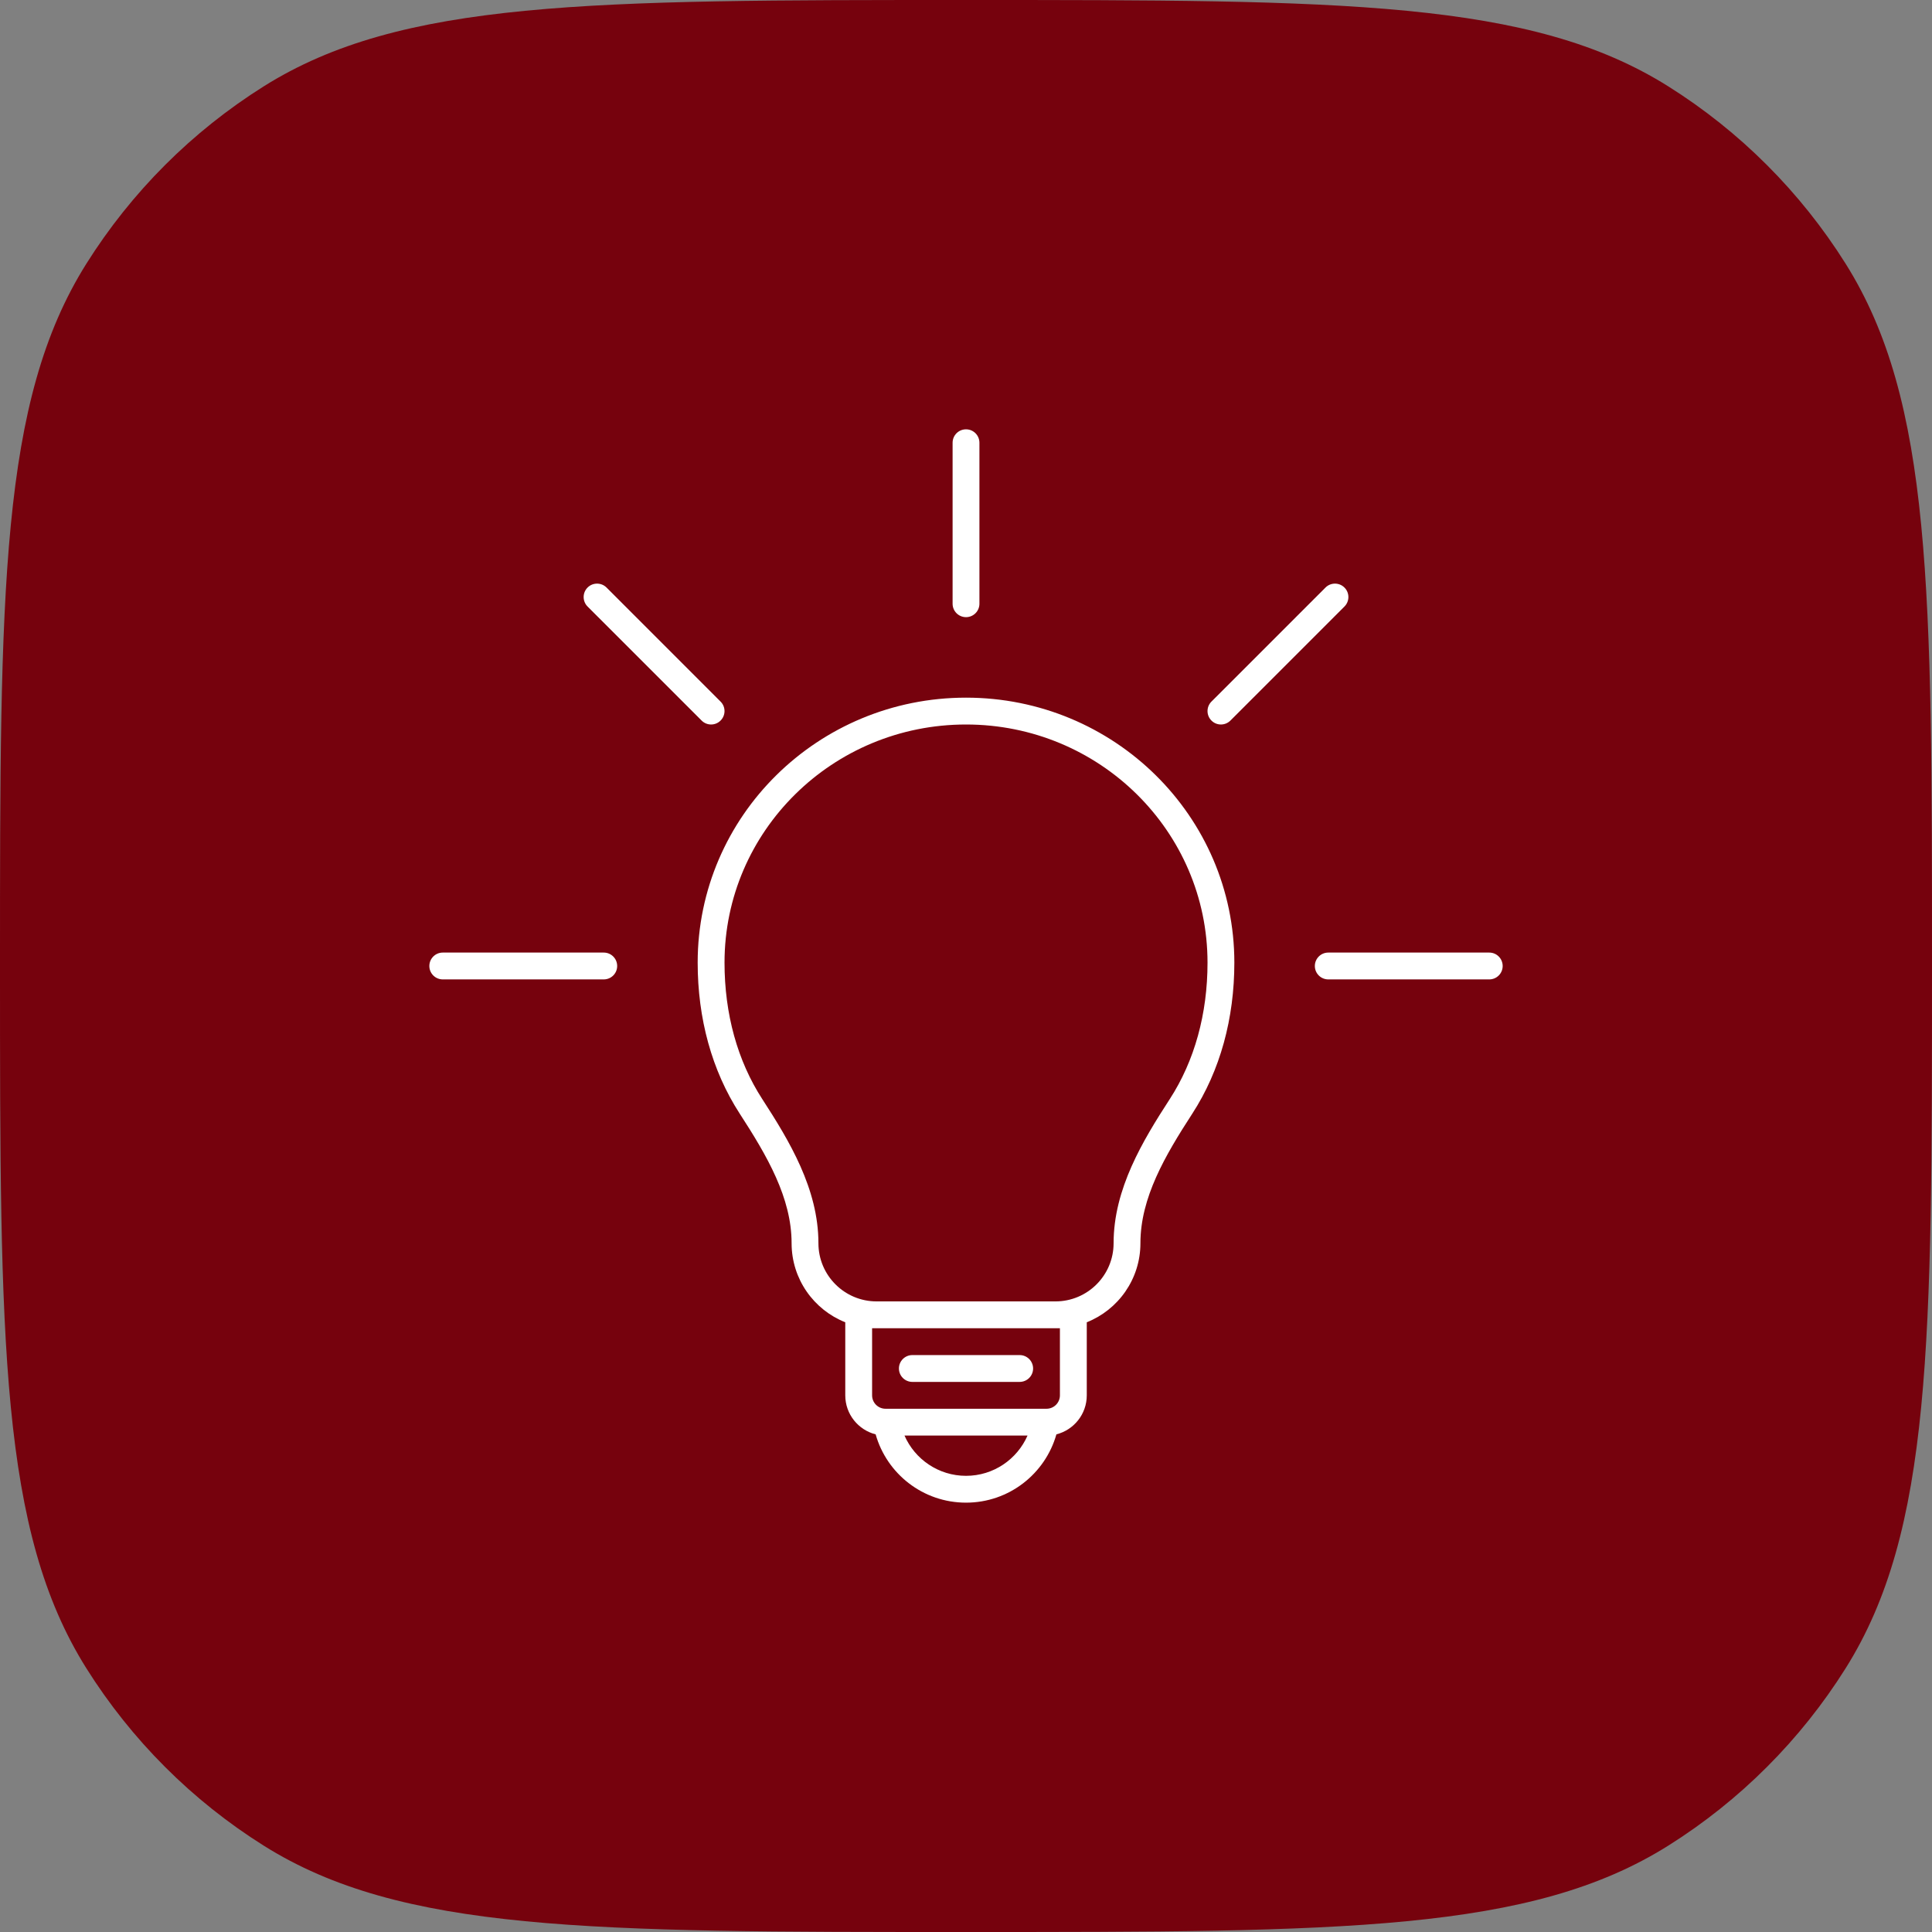
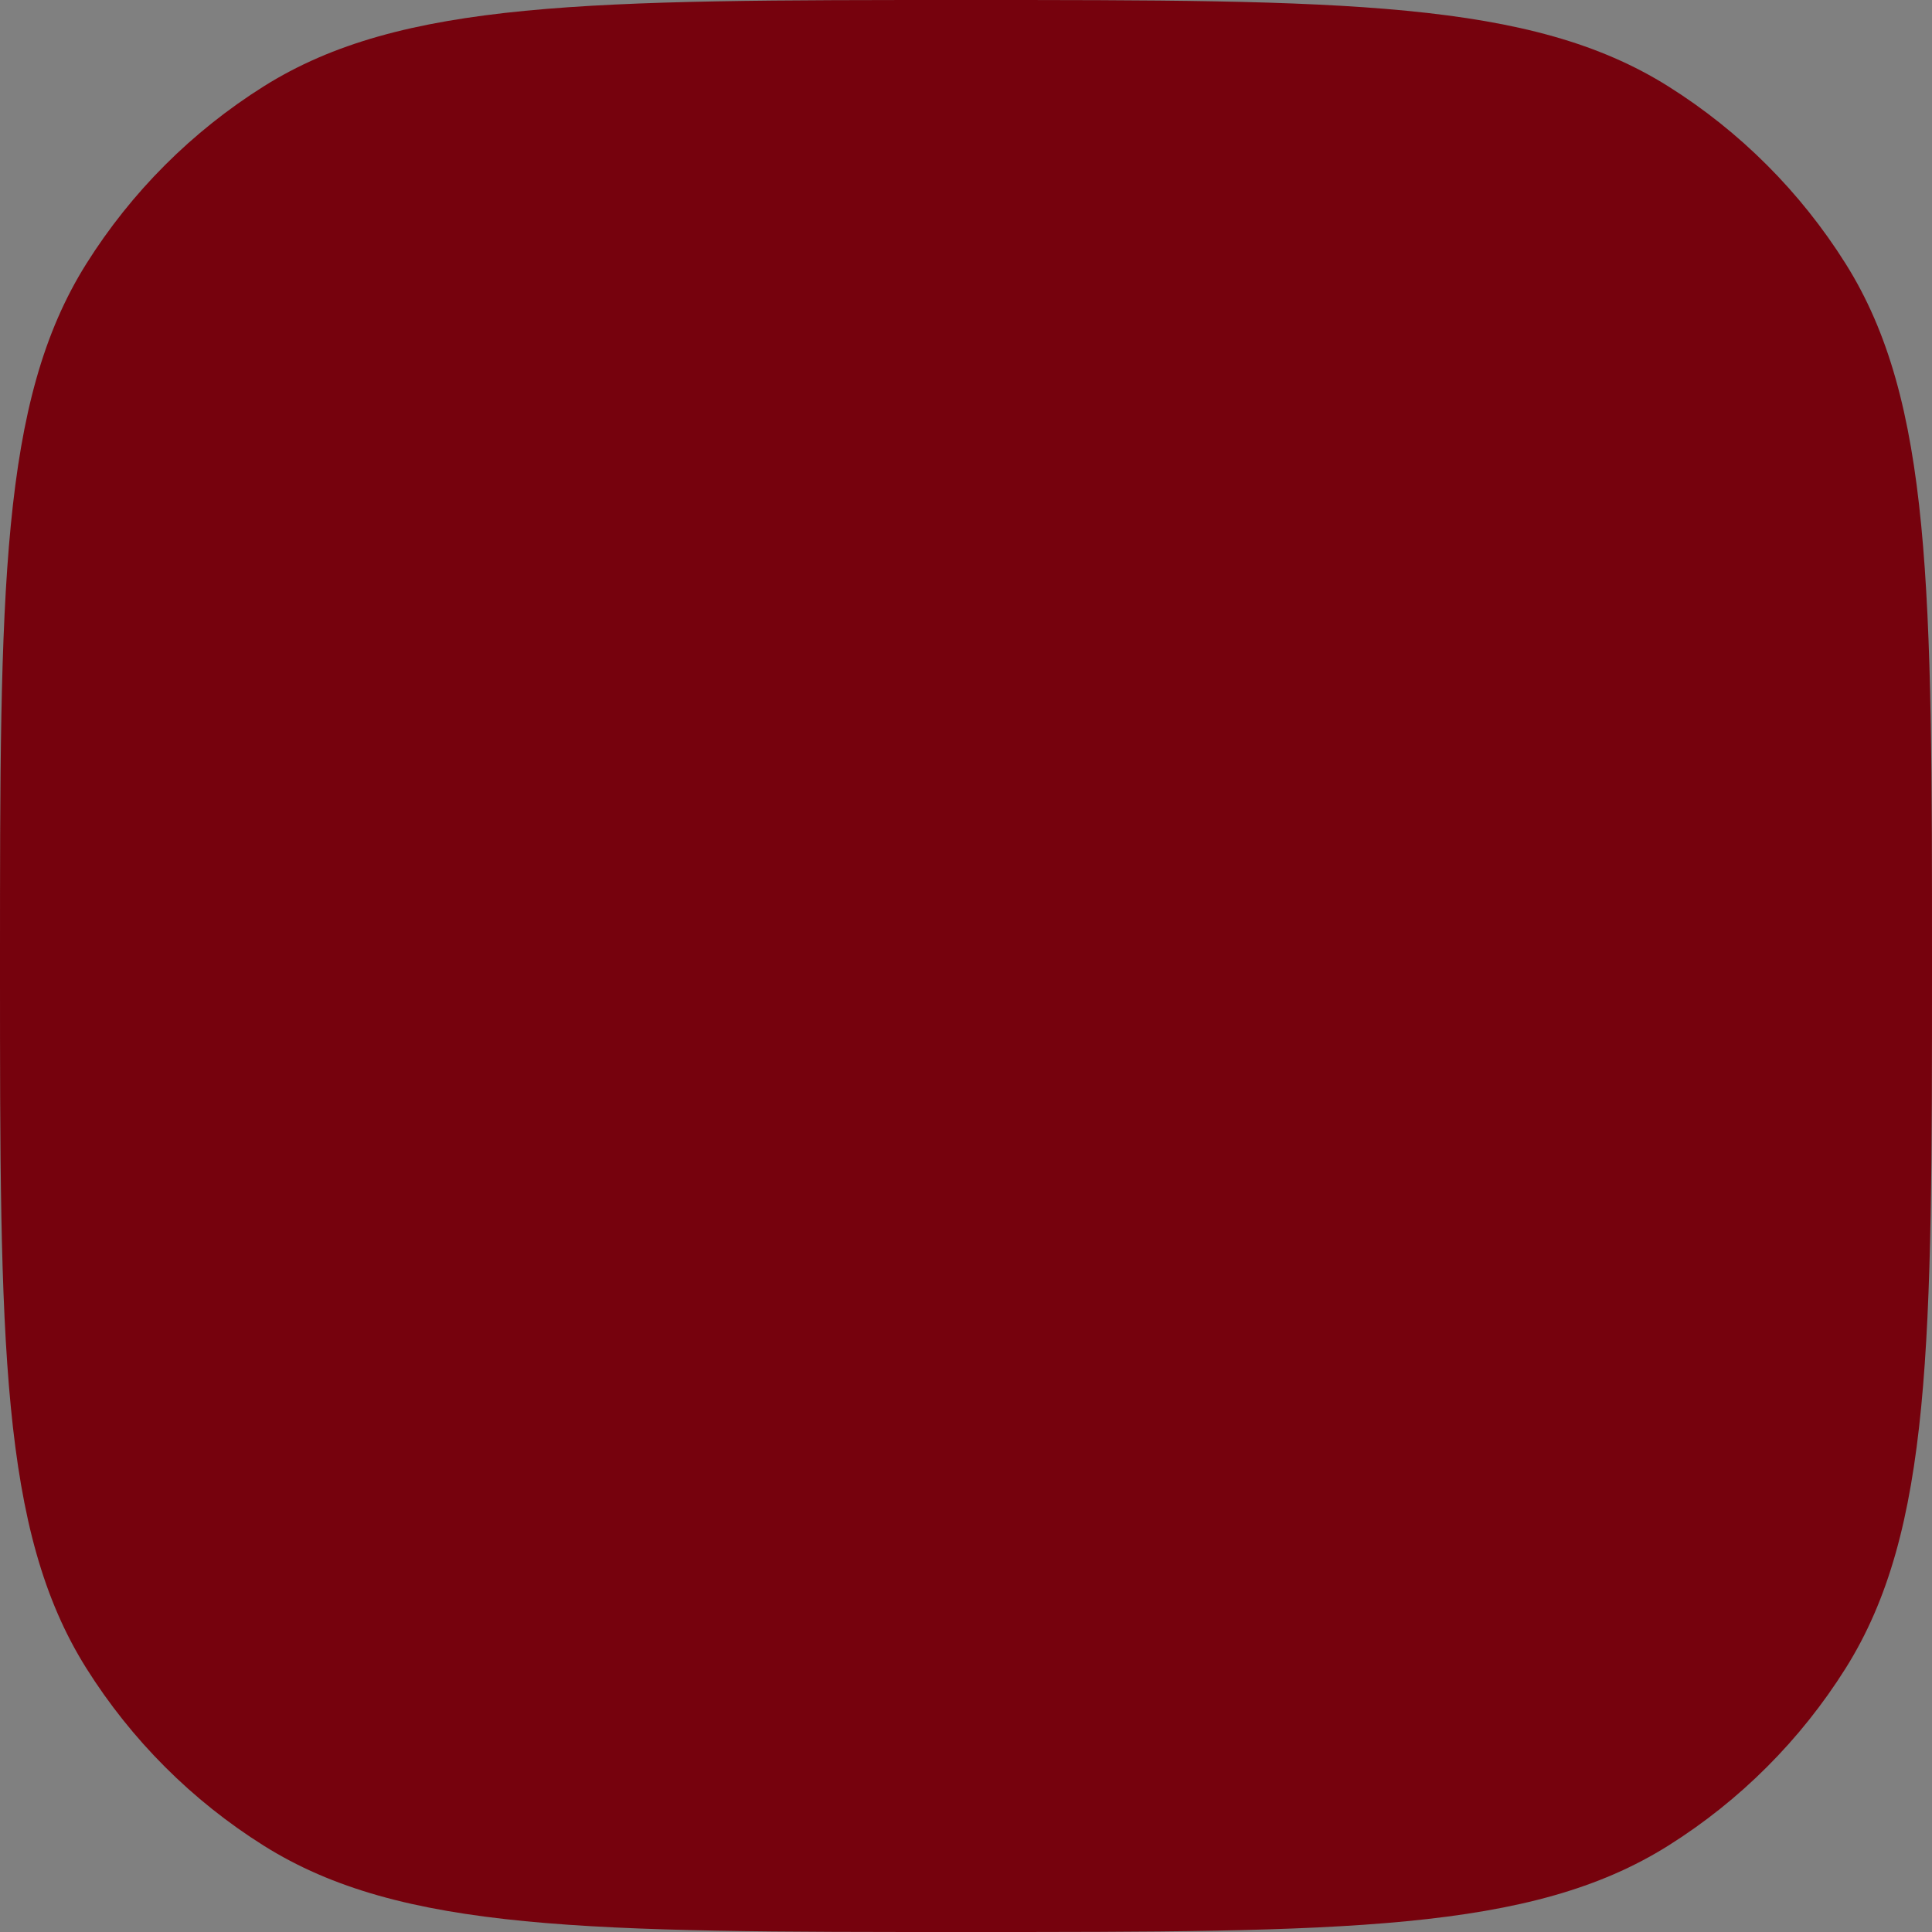
<svg xmlns="http://www.w3.org/2000/svg" width="96" height="96" viewBox="0 0 96 96" fill="none">
  <rect x="0" y="0" width="96" height="96" fill="#808080" stroke="none" />
  <path fill-rule="evenodd" clip-rule="evenodd" d="M48 0C29.289 0 19.933 0 13.103 4.292C9.541 6.53 6.53 9.541 4.292 13.103C0 19.933 0 29.289 0 48C0 66.711 0 76.067 4.292 82.897C6.53 86.459 9.541 89.47 13.103 91.708C19.933 96 29.289 96 48 96C66.711 96 76.067 96 82.897 91.708C86.459 89.47 89.47 86.459 91.708 82.897C96 76.067 96 66.711 96 48C96 29.289 96 19.933 91.708 13.103C89.47 9.541 86.459 6.53 82.897 4.292C76.067 0 66.711 0 48 0Z" fill="#76020D" />
-   <path fill-rule="evenodd" clip-rule="evenodd" d="M47.334 30C47.334 30.368 47.632 30.666 48.001 30.666C48.369 30.666 48.667 30.368 48.667 30V22C48.667 21.631 48.369 21.333 48.001 21.333C47.632 21.333 47.334 21.631 47.334 22V30ZM30.667 48C30.667 48.368 30.369 48.666 30.001 48.666H22.001C21.633 48.666 21.334 48.368 21.334 48C21.334 47.632 21.633 47.333 22.001 47.333H30.001C30.369 47.333 30.667 47.632 30.667 48ZM74.667 48C74.667 48.368 74.369 48.666 74.001 48.666H66.001C65.632 48.666 65.334 48.368 65.334 48C65.334 47.632 65.632 47.333 66.001 47.333H74.001C74.369 47.333 74.667 47.632 74.667 48ZM60.196 35.804C59.936 35.544 59.936 35.122 60.196 34.862L65.863 29.195C66.123 28.935 66.545 28.935 66.805 29.195C67.066 29.455 67.066 29.877 66.805 30.138L61.139 35.804C60.878 36.065 60.456 36.065 60.196 35.804ZM45.334 67.333C44.966 67.333 44.667 67.632 44.667 68C44.667 68.368 44.966 68.666 45.334 68.666H50.667C51.035 68.666 51.334 68.368 51.334 68C51.334 67.632 51.035 67.333 50.667 67.333H45.334ZM48.001 36C41.365 36 36.001 41.306 36.001 47.833C36.001 50.377 36.643 52.71 37.877 54.613C39.215 56.678 40.667 59.073 40.667 61.775C40.667 63.372 41.962 64.666 43.559 64.666H52.443C54.04 64.666 55.334 63.372 55.334 61.775C55.334 59.073 56.786 56.678 58.125 54.613C59.358 52.71 60.001 50.377 60.001 47.833C60.001 41.306 54.636 36 48.001 36ZM39.334 61.775C39.334 63.558 40.438 65.083 42.001 65.703V69.333C42.001 70.268 42.643 71.053 43.51 71.272C44.064 73.231 45.864 74.666 48.001 74.666C50.137 74.666 51.937 73.231 52.492 71.272C53.359 71.053 54.001 70.268 54.001 69.333V65.703C55.563 65.083 56.667 63.558 56.667 61.775C56.667 59.519 57.884 57.434 59.243 55.339C60.635 53.192 61.334 50.6 61.334 47.833C61.334 40.553 55.356 34.666 48.001 34.666C40.645 34.666 34.667 40.553 34.667 47.833C34.667 50.6 35.366 53.192 36.758 55.339C38.117 57.434 39.334 59.519 39.334 61.775ZM51.057 71.333H44.944C45.459 72.51 46.634 73.333 48.001 73.333C49.367 73.333 50.542 72.51 51.057 71.333ZM43.334 66V69.333C43.334 69.701 43.632 70 44.001 70H52.001C52.369 70 52.667 69.701 52.667 69.333V66H43.334ZM35.805 34.862C36.066 35.122 36.066 35.544 35.805 35.804C35.545 36.065 35.123 36.065 34.863 35.804L29.196 30.138C28.936 29.877 28.936 29.455 29.196 29.195C29.456 28.935 29.878 28.935 30.139 29.195L35.805 34.862Z" fill="white" />
</svg>